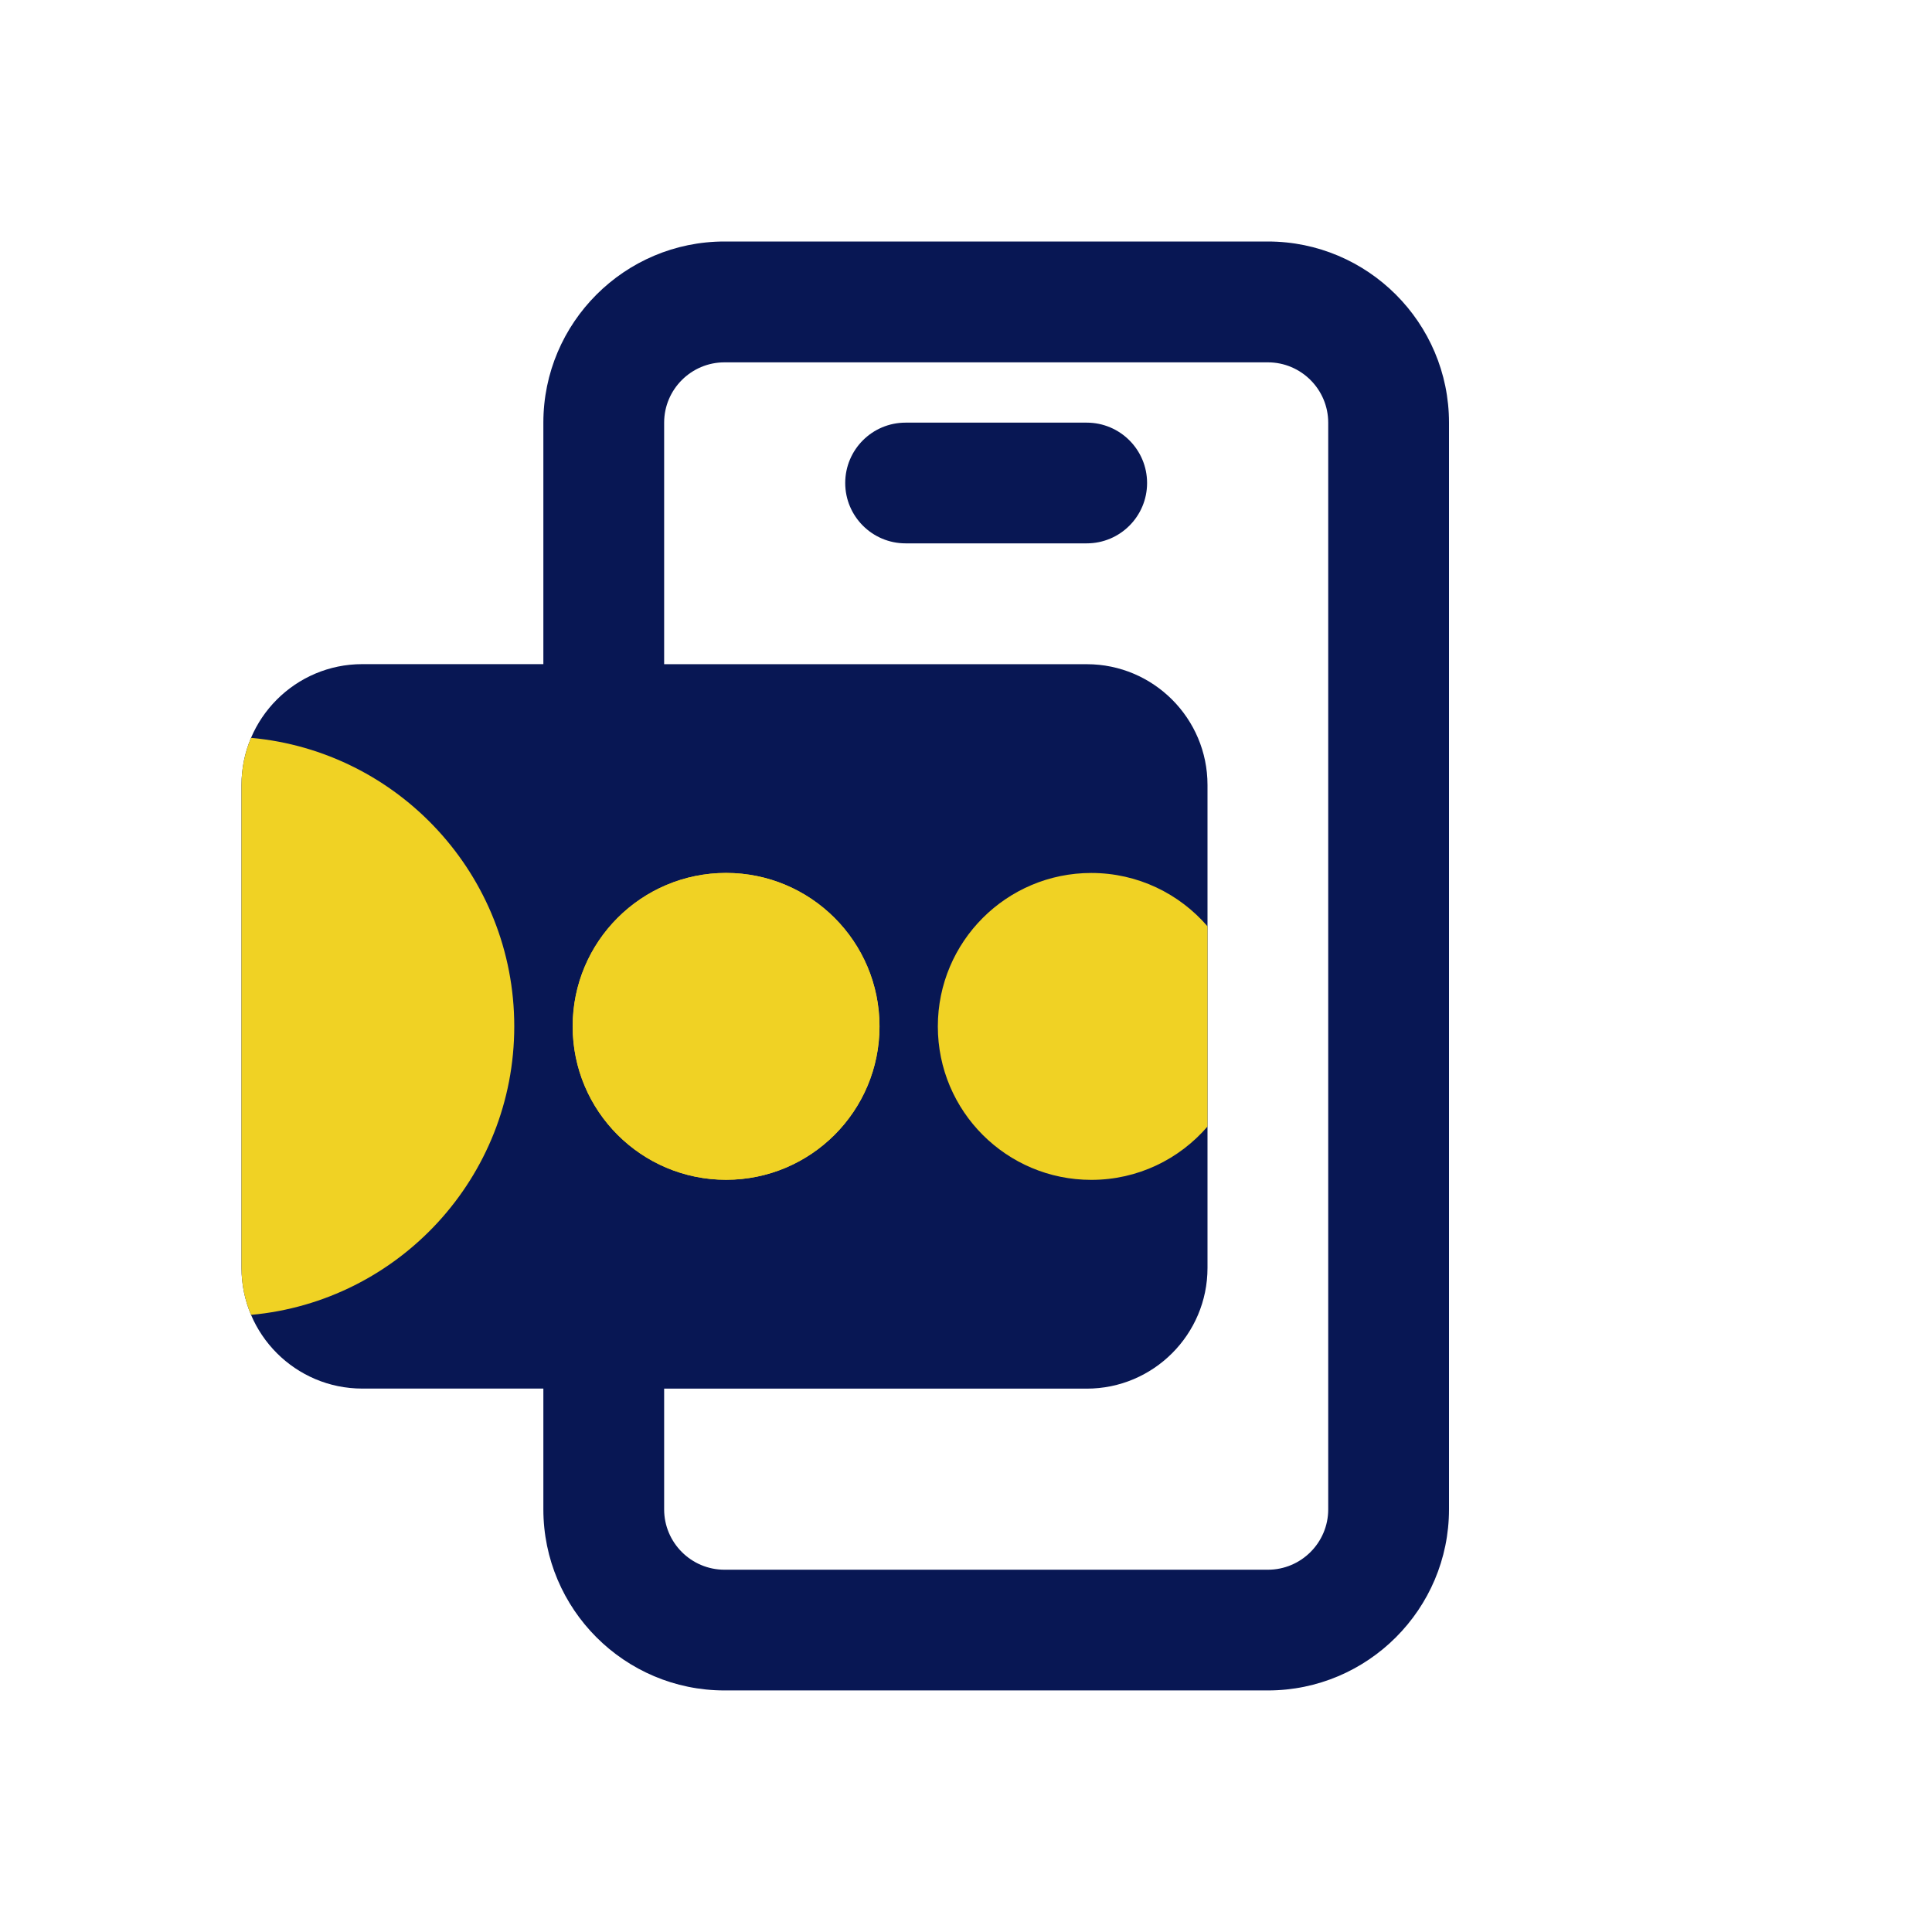
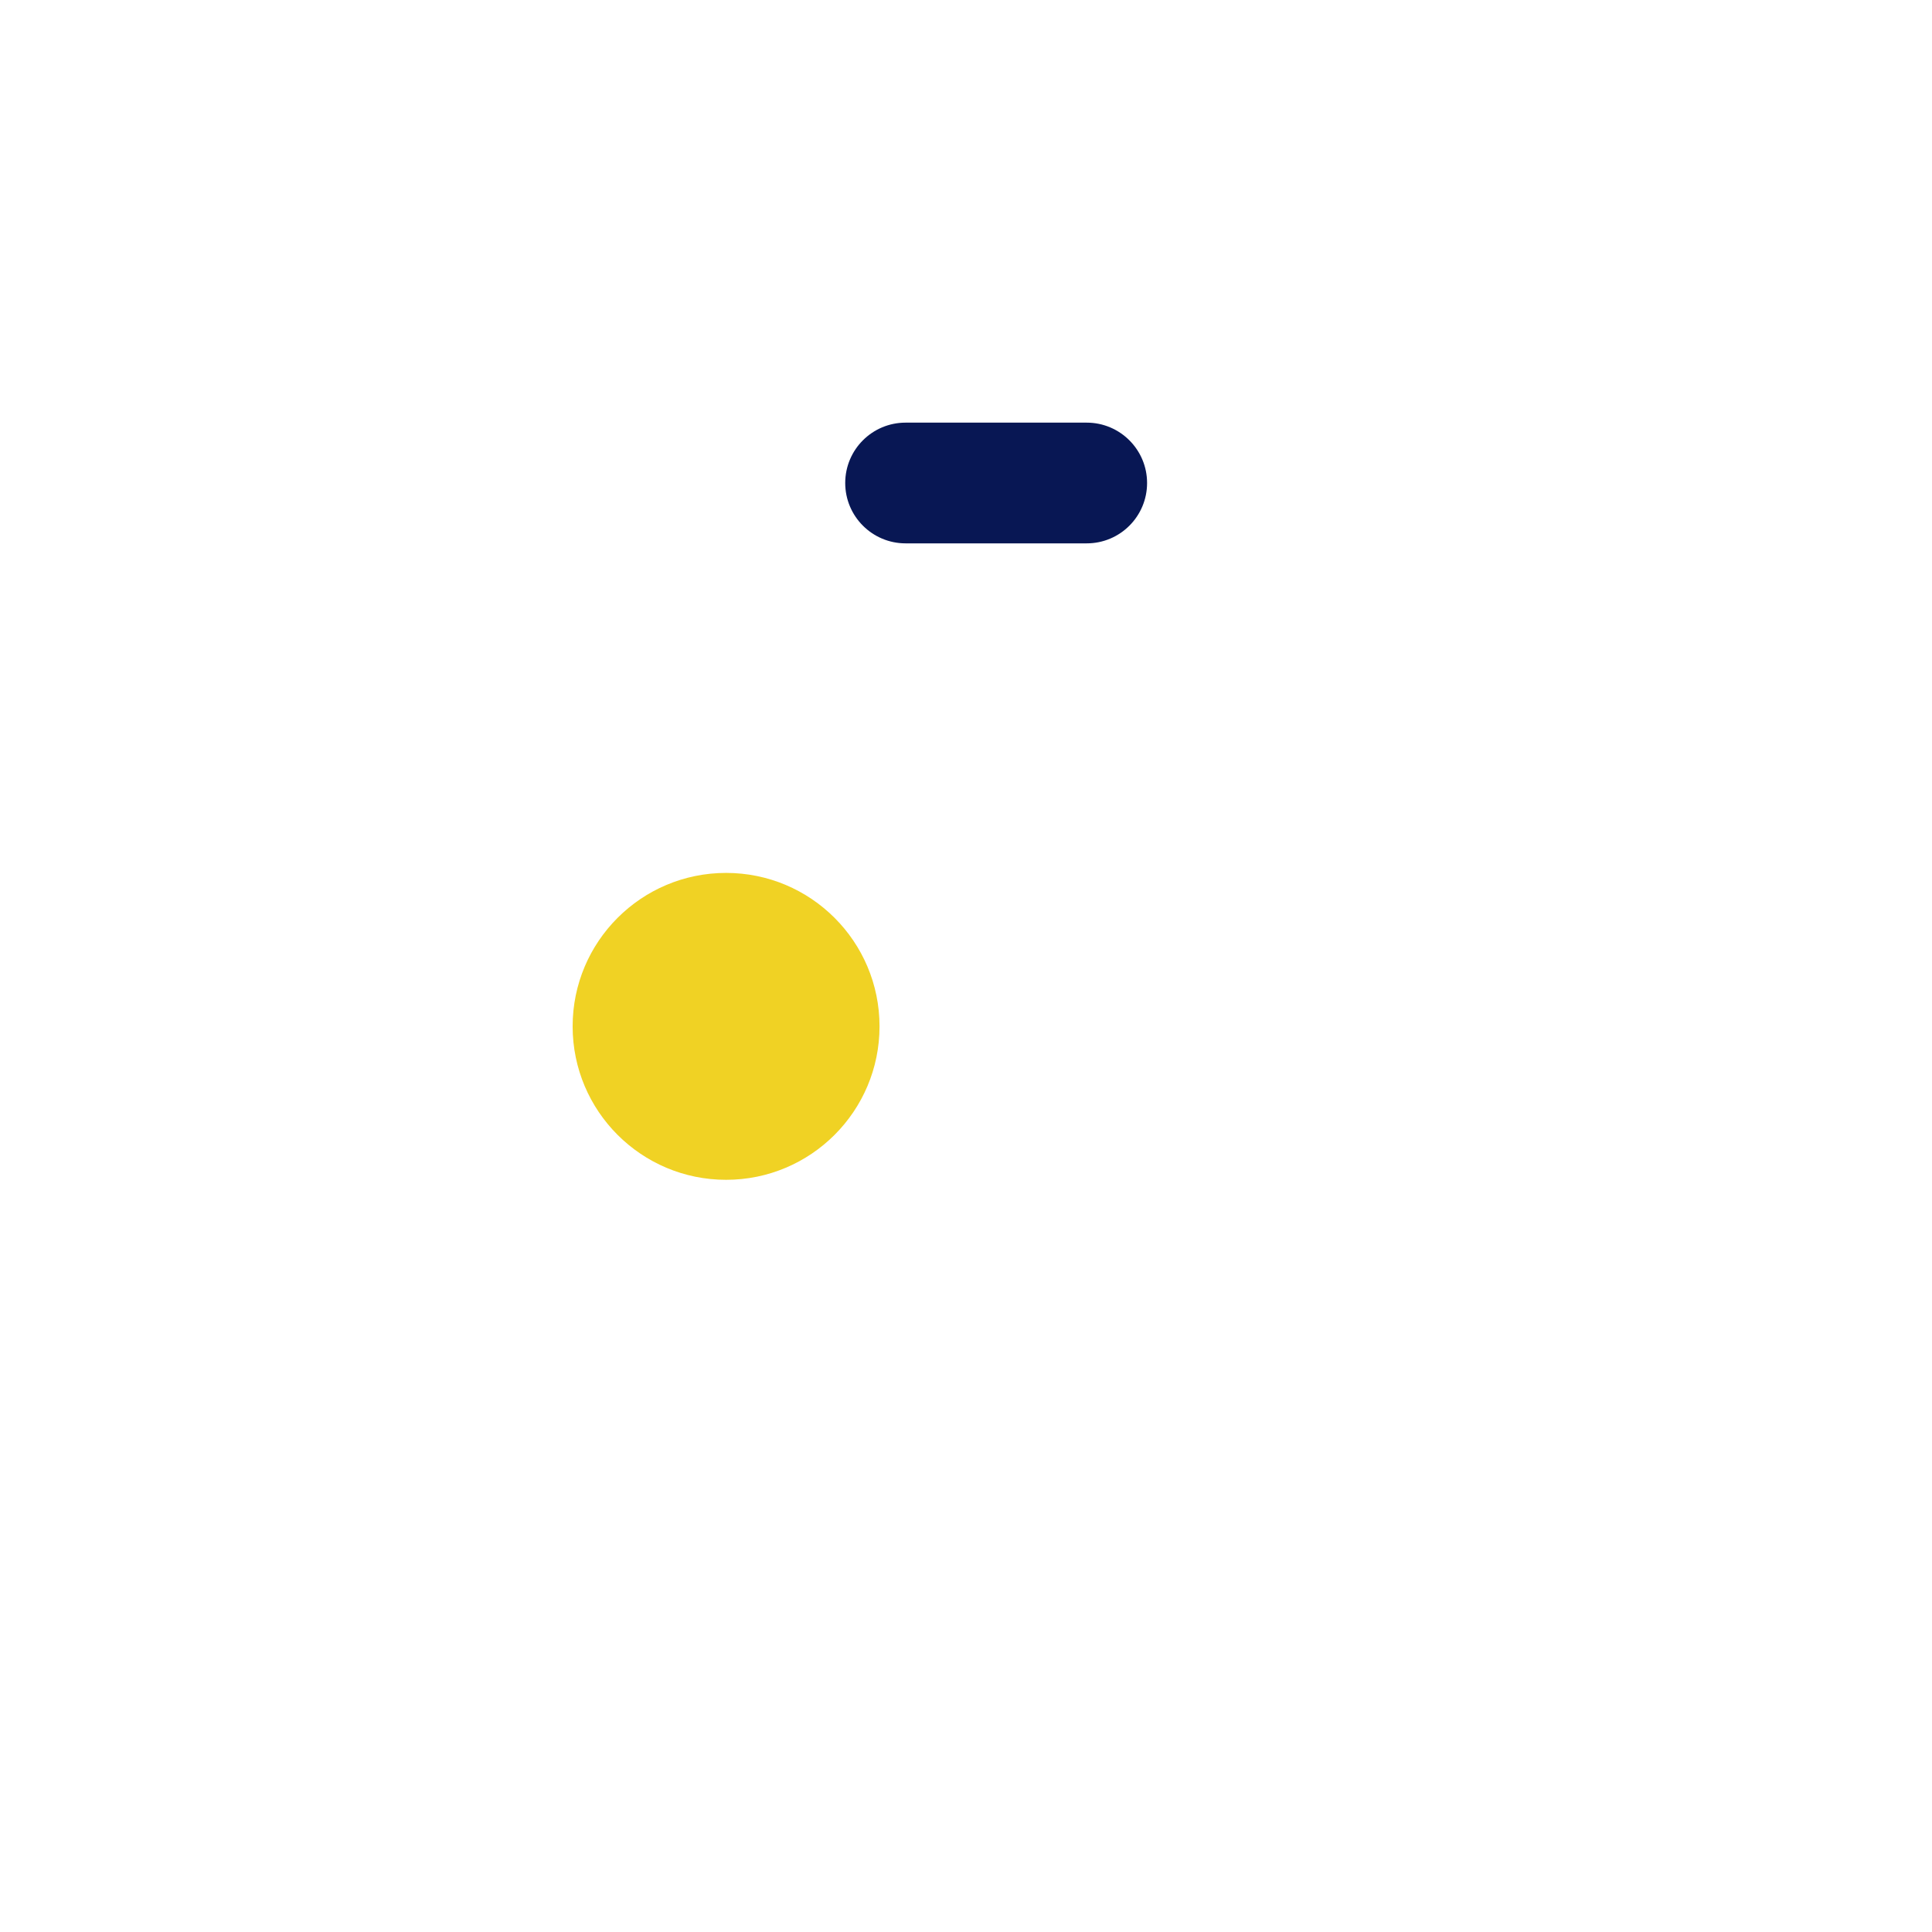
<svg xmlns="http://www.w3.org/2000/svg" id="a" data-name="Icons" width="33" height="33" viewBox="0 0 33 33">
  <g>
-     <path d="M21.656,4.125h-9.281c-1.706,0-3.094,1.388-3.094,3.094v4.125h-3.094c-1.137,0-2.062.925-2.062,2.062v8.25c0,1.137.925,2.062,2.062,2.062h3.094v2.062c0,1.706,1.388,3.094,3.094,3.094h9.281c1.706,0,3.094-1.388,3.094-3.094V7.219c0-1.706-1.388-3.094-3.094-3.094ZM22.687,25.781c0,.569-.463,1.031-1.031,1.031h-9.281c-.569,0-1.031-.463-1.031-1.031v-2.062h7.219c1.137,0,2.062-.925,2.062-2.062v-8.25c0-1.137-.925-2.062-2.062-2.062h-7.219v-4.125c0-.569.463-1.031,1.031-1.031h9.281c.569,0,1.031.463,1.031,1.031v18.562Z" fill="#081754" />
    <path d="M18.562,7.219h-3.094c-.57,0-1.031.462-1.031,1.031s.462,1.031,1.031,1.031h3.094c.57,0,1.031-.462,1.031-1.031s-.462-1.031-1.031-1.031Z" fill="#081754" />
  </g>
  <g>
-     <path d="M12.402,14.911c-1.448,0-2.62,1.174-2.62,2.62s1.173,2.62,2.62,2.62,2.62-1.174,2.62-2.62-1.174-2.62-2.62-2.62Z" fill="#f0d224" />
-     <path d="M8.784,17.531c0,2.58-1.976,4.699-4.496,4.928-.105-.246-.163-.519-.163-.803v-8.25c0-.285.058-.557.163-.803,2.52.229,4.496,2.348,4.496,4.928Z" fill="#f0d224" />
-     <path d="M18.64,14.911c-1.447,0-2.621,1.173-2.621,2.621s1.173,2.621,2.621,2.621c.794,0,1.504-.353,1.985-.911v-3.42c-.481-.557-1.191-.911-1.985-.911Z" fill="#f0d224" />
    <circle cx="12.402" cy="17.531" r="2.621" fill="#f0d224" />
  </g>
</svg>